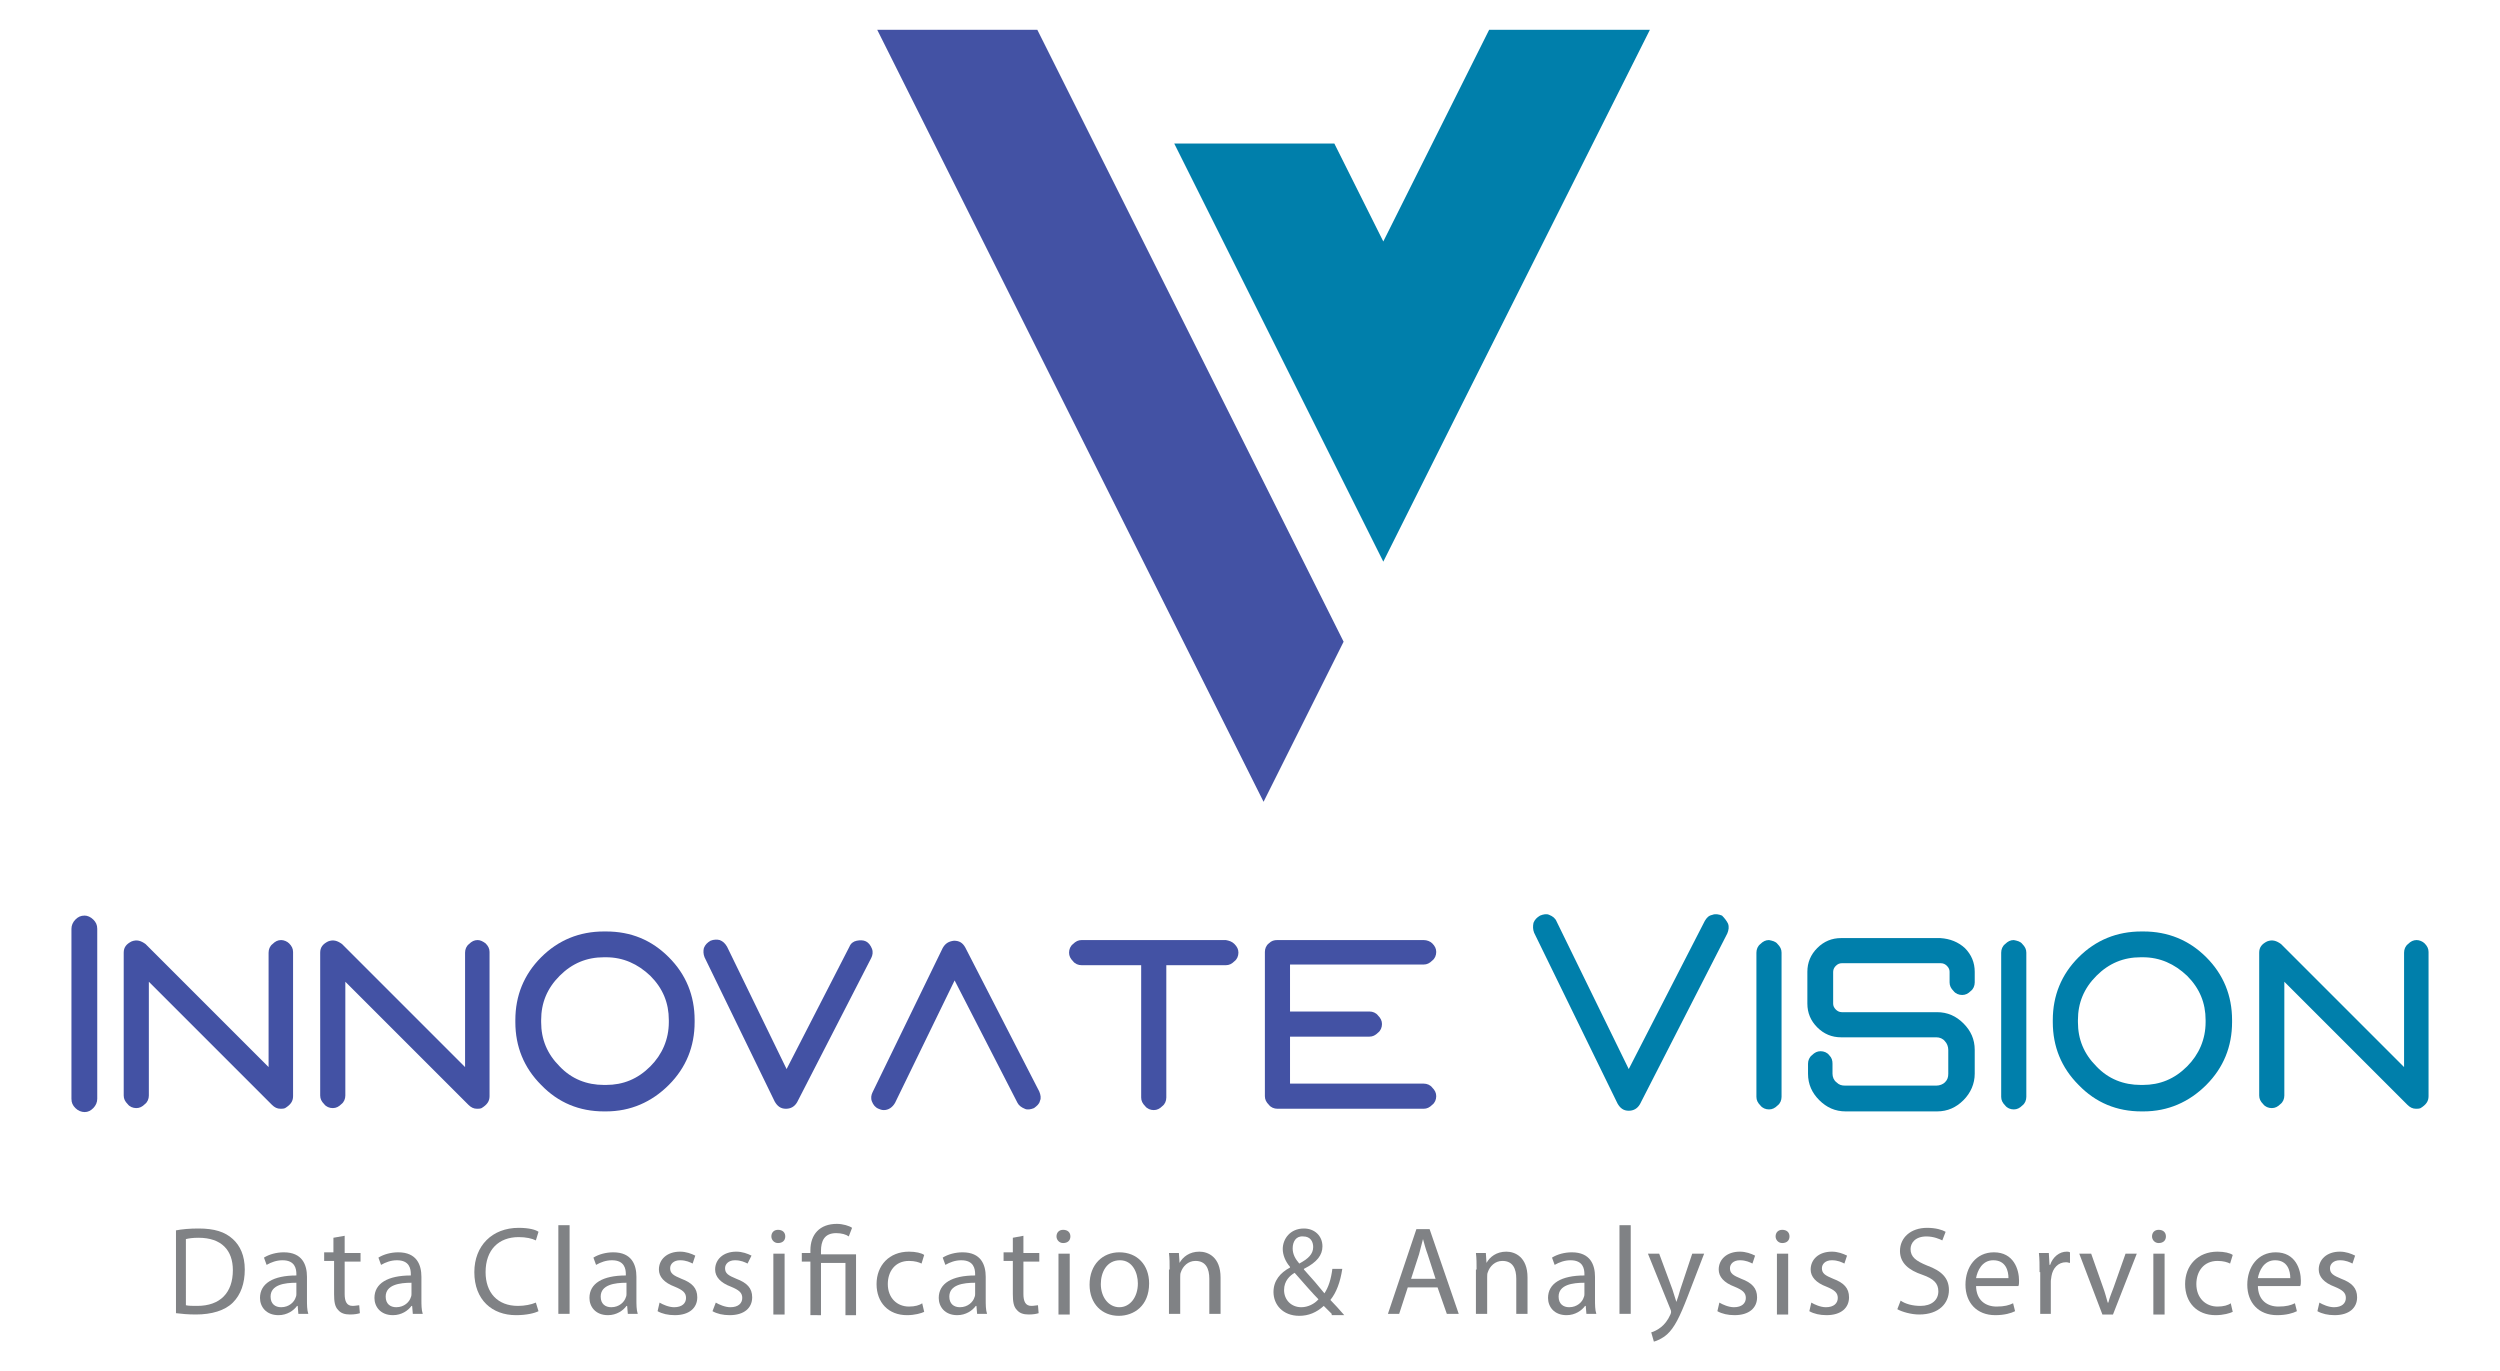
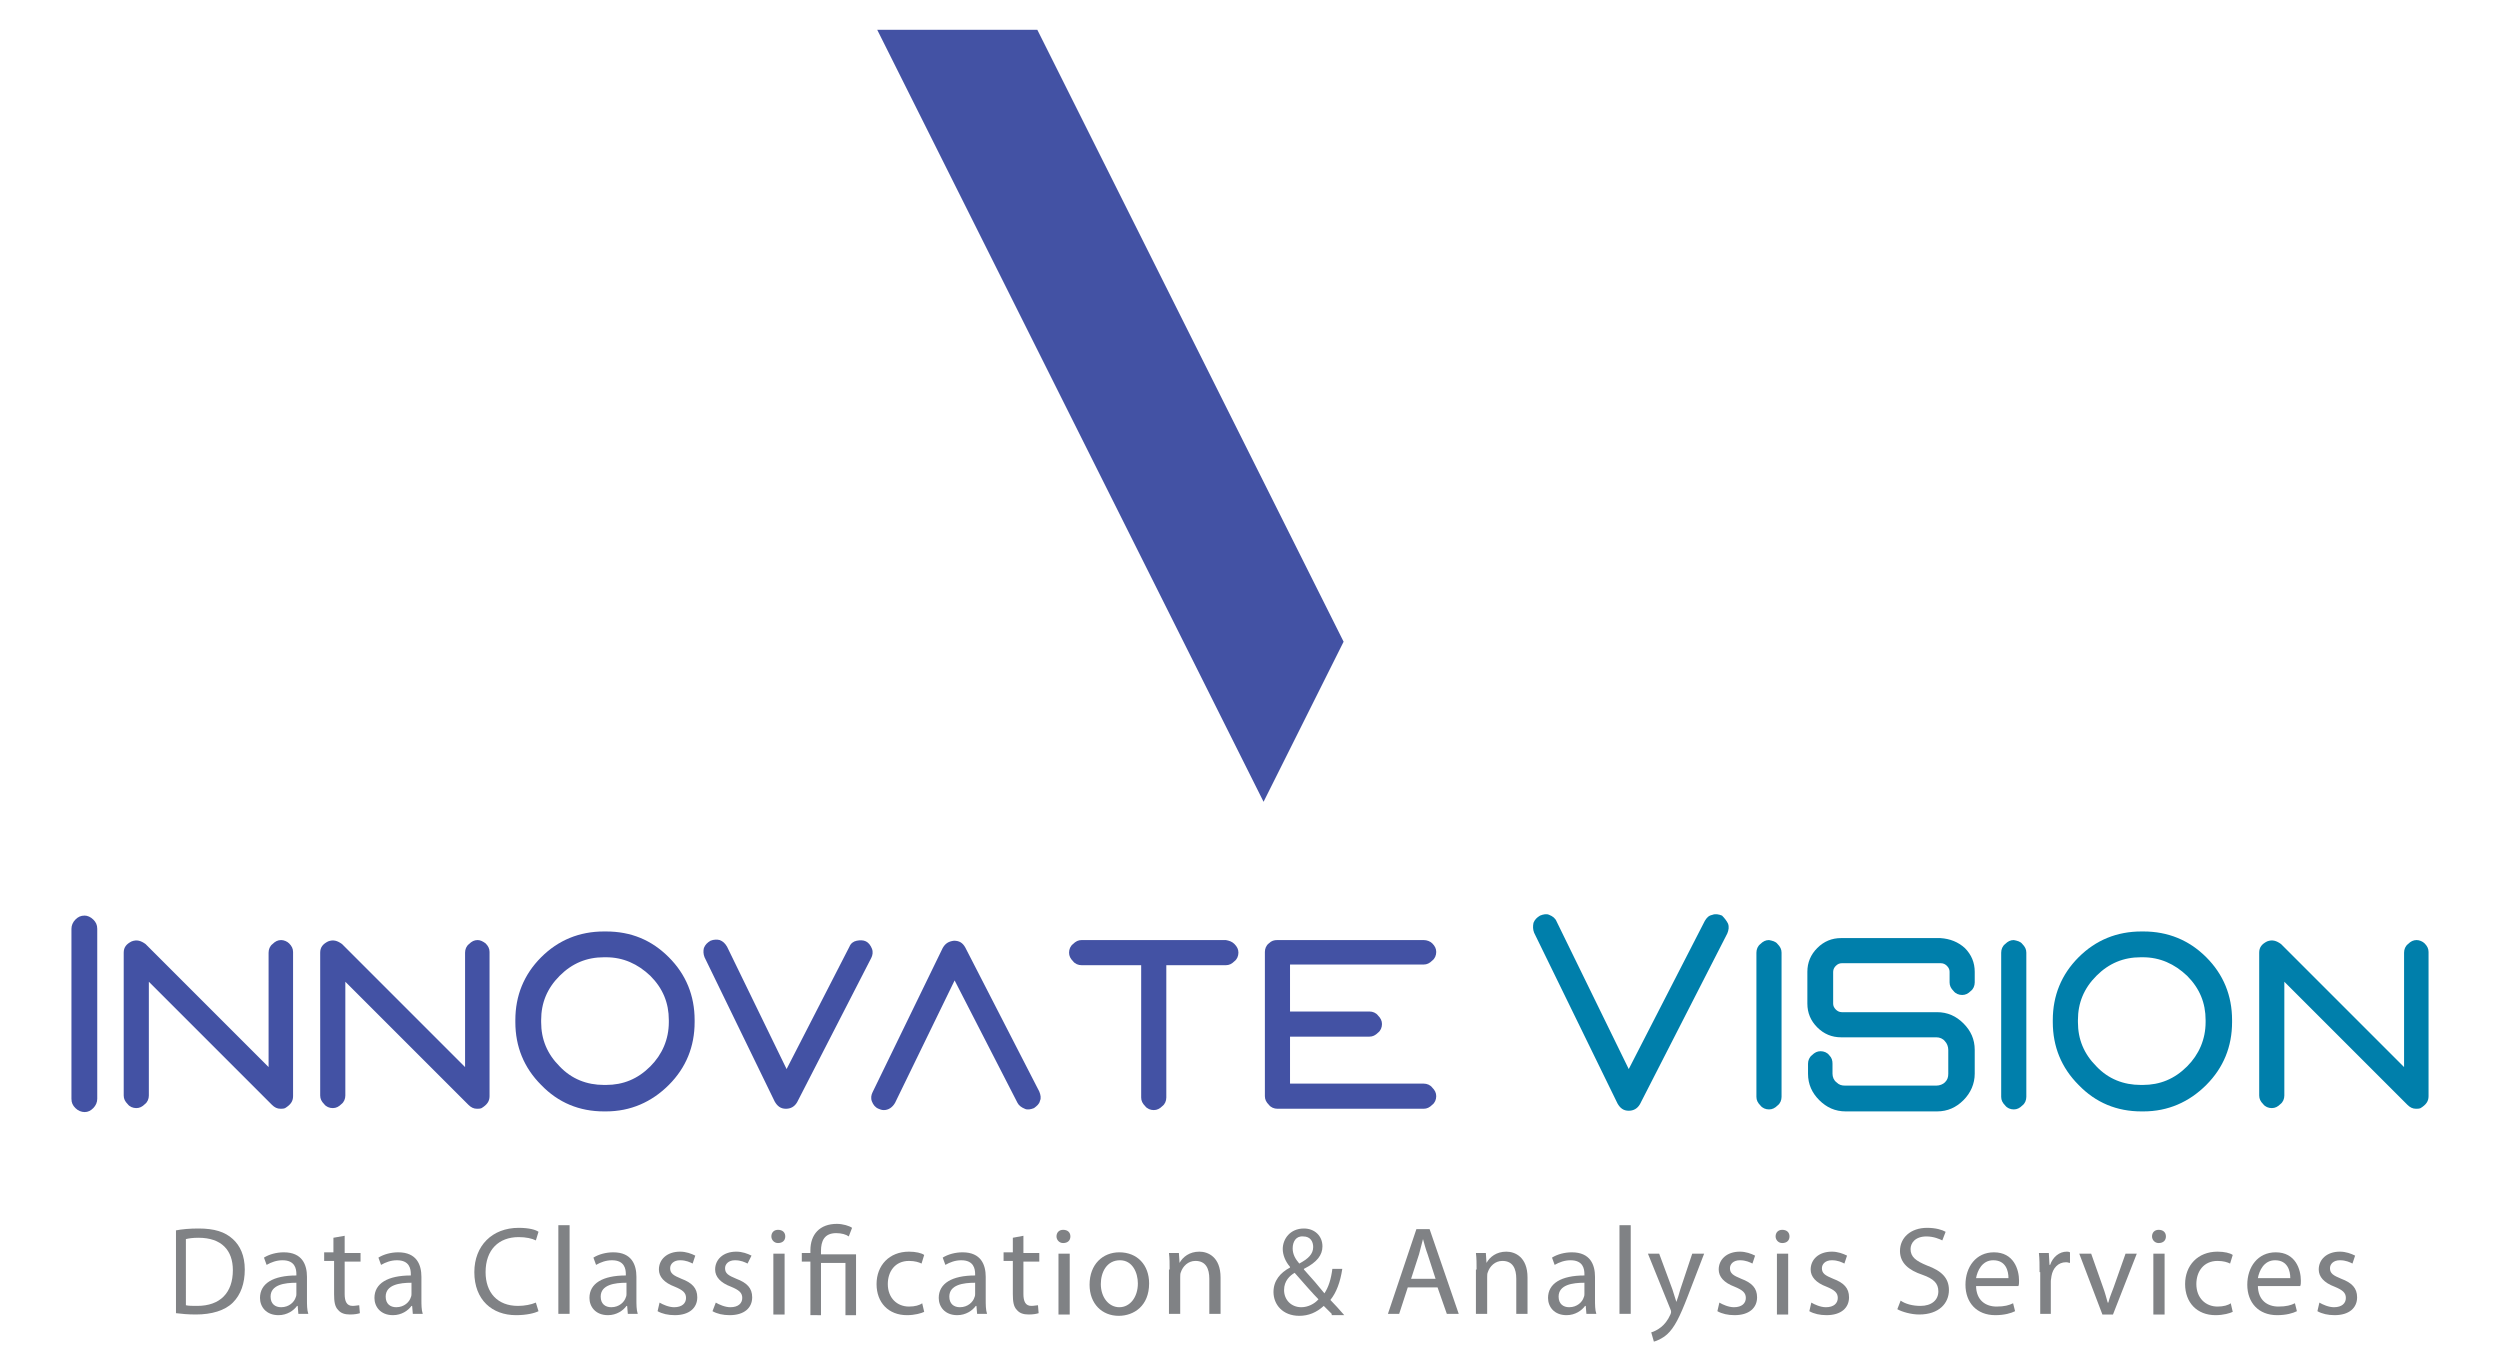
<svg xmlns="http://www.w3.org/2000/svg" id="Layer_1" x="0px" y="0px" width="377.9px" height="207.3px" viewBox="0 0 377.9 207.3" style="enable-background:new 0 0 377.9 207.3;" xml:space="preserve">
  <style type="text/css">	.st0{fill:#4352A4;}	.st1{fill:#007FAB;}	.st2{fill:#808285;}</style>
  <g>
    <path class="st0" d="M14.1,139c0.4,0.4,0.6,0.8,0.6,1.4v25.7c0,0.5-0.2,1-0.6,1.4c-0.4,0.4-0.8,0.6-1.3,0.6c-0.5,0-1-0.2-1.4-0.6  c-0.4-0.4-0.6-0.8-0.6-1.4v-25.7c0-0.5,0.2-1,0.6-1.4c0.4-0.4,0.8-0.6,1.4-0.6C13.2,138.4,13.7,138.6,14.1,139" />
    <path class="st0" d="M43.7,142.6c0.4,0.4,0.6,0.8,0.6,1.3v21.8c0,0.8-0.4,1.3-1.2,1.8c-0.2,0.1-0.5,0.1-0.7,0.1  c-0.5,0-0.9-0.2-1.3-0.6l-18.6-18.6v17.2c0,0.5-0.2,1-0.6,1.3c-0.4,0.4-0.8,0.6-1.3,0.6c-0.5,0-1-0.2-1.3-0.6  c-0.4-0.4-0.6-0.8-0.6-1.3V144c0-0.8,0.4-1.3,1.2-1.7c0.8-0.3,1.4-0.1,2.1,0.4l18.6,18.6V144c0-0.5,0.2-1,0.6-1.3  c0.4-0.4,0.8-0.6,1.3-0.6C42.9,142.1,43.4,142.3,43.7,142.6" />
    <path class="st0" d="M73.4,142.6c0.4,0.4,0.6,0.8,0.6,1.3v21.8c0,0.8-0.4,1.3-1.2,1.8c-0.2,0.1-0.5,0.1-0.7,0.1  c-0.5,0-0.9-0.2-1.3-0.6l-18.6-18.6v17.2c0,0.5-0.2,1-0.6,1.3c-0.4,0.4-0.8,0.6-1.3,0.6c-0.5,0-1-0.2-1.3-0.6  c-0.4-0.4-0.6-0.8-0.6-1.3V144c0-0.8,0.4-1.3,1.2-1.7c0.8-0.3,1.4-0.1,2.1,0.4l18.6,18.6V144c0-0.5,0.2-1,0.6-1.3  c0.4-0.4,0.8-0.6,1.3-0.6C72.6,142.1,73,142.3,73.4,142.6" />
    <path class="st0" d="M101.1,144.7c2.6,2.6,3.9,5.8,3.9,9.5v0.3c0,3.7-1.3,6.9-3.9,9.5c-2.6,2.6-5.8,4-9.5,4h-0.3  c-3.7,0-6.9-1.3-9.5-4c-2.6-2.6-3.9-5.8-3.9-9.5v-0.3c0-3.7,1.3-6.9,3.9-9.5c2.6-2.6,5.8-3.9,9.5-3.9h0.3  C95.4,140.8,98.5,142.1,101.1,144.7 M101.1,154.2c0-2.6-0.9-4.8-2.8-6.7c-1.9-1.8-4.1-2.8-6.7-2.8h-0.3c-2.6,0-4.8,0.9-6.7,2.8  c-1.9,1.9-2.8,4.1-2.8,6.7v0.3c0,2.6,0.9,4.8,2.8,6.7c1.8,1.9,4.1,2.8,6.7,2.8h0.3c2.6,0,4.8-0.9,6.7-2.8c1.8-1.8,2.8-4.1,2.8-6.7  V154.2z" />
    <path class="st0" d="M131.8,143.4c0.2,0.5,0.1,1-0.1,1.4l-11.2,21.8c-0.4,0.7-1,1-1.7,1h0c-0.8,0-1.3-0.4-1.7-1.1l-10.6-21.8  c-0.2-0.5-0.2-1-0.1-1.4c0.2-0.5,0.5-0.8,1-1.1c0.5-0.2,1-0.2,1.4-0.1c0.5,0.2,0.8,0.5,1.1,1l9,18.5l9.5-18.5  c0.2-0.5,0.6-0.8,1.1-0.9c0.5-0.1,1-0.1,1.4,0.1C131.3,142.5,131.6,142.9,131.8,143.4" />
    <path class="st0" d="M157.1,165c0.2,0.5,0.3,1,0.1,1.4c-0.1,0.5-0.5,0.8-0.9,1.1c-0.5,0.2-1,0.3-1.4,0.1c-0.5-0.2-0.9-0.5-1.1-0.9  l-9.5-18.5l-9,18.5c-0.4,0.7-1,1.1-1.7,1.1c-0.3,0-0.6-0.1-0.8-0.2c-0.5-0.2-0.8-0.6-1-1.1c-0.2-0.5-0.1-1,0.1-1.4l10.6-21.8  c0.4-0.7,0.9-1,1.7-1.1c0.8,0,1.3,0.3,1.7,1L157.1,165z" />
    <path class="st0" d="M186.6,142.7c0.4,0.4,0.6,0.8,0.6,1.3s-0.2,1-0.6,1.3c-0.4,0.4-0.8,0.6-1.3,0.6h-9v20c0,0.5-0.2,1-0.6,1.3  c-0.4,0.4-0.8,0.6-1.3,0.6c-0.5,0-1-0.2-1.3-0.6c-0.4-0.4-0.6-0.8-0.6-1.3v-20h-9c-0.5,0-1-0.2-1.3-0.6c-0.4-0.4-0.6-0.8-0.6-1.3  s0.2-1,0.6-1.3c0.4-0.4,0.8-0.6,1.3-0.6h21.8C185.8,142.2,186.2,142.3,186.6,142.7" />
    <path class="st0" d="M195,145.8v7.1h12c0.5,0,1,0.2,1.3,0.6c0.4,0.4,0.6,0.8,0.6,1.3c0,0.5-0.2,1-0.6,1.3c-0.4,0.4-0.8,0.6-1.3,0.6  h-12v7.1h20.2c0.5,0,1,0.2,1.3,0.6c0.4,0.4,0.6,0.8,0.6,1.3c0,0.5-0.2,1-0.6,1.3c-0.4,0.4-0.8,0.6-1.3,0.6h-22.1  c-0.5,0-1-0.2-1.3-0.6c-0.4-0.4-0.6-0.8-0.6-1.3v-21.8c0-0.5,0.2-1,0.6-1.3c0.4-0.4,0.8-0.5,1.3-0.5h22.1c0.5,0,1,0.2,1.3,0.5  c0.4,0.4,0.6,0.8,0.6,1.3c0,0.5-0.2,1-0.6,1.3c-0.4,0.4-0.8,0.6-1.3,0.6H195z" />
    <path class="st1" d="M261.2,139.6c0.2,0.5,0.1,1-0.1,1.5l-13.2,25.8c-0.4,0.7-1,1-1.7,1h0c-0.8,0-1.3-0.4-1.7-1.1l-12.6-25.8  c-0.2-0.5-0.2-1-0.1-1.5c0.2-0.5,0.5-0.8,1-1.1c0.5-0.2,1-0.3,1.4-0.1c0.5,0.2,0.9,0.5,1.1,1l10.9,22.3l11.5-22.4  c0.3-0.5,0.6-0.8,1.1-0.9c0.5-0.2,1-0.1,1.5,0.1C260.7,138.8,261,139.2,261.2,139.6" />
    <path class="st1" d="M268.7,142.7c0.4,0.4,0.6,0.8,0.6,1.3v21.8c0,0.5-0.2,1-0.6,1.3c-0.4,0.4-0.8,0.6-1.3,0.6  c-0.5,0-1-0.2-1.3-0.6c-0.4-0.4-0.6-0.8-0.6-1.3V144c0-0.5,0.2-1,0.6-1.3c0.4-0.4,0.8-0.6,1.3-0.6  C267.9,142.2,268.4,142.3,268.7,142.7" />
    <path class="st1" d="M297,143.3c1,1,1.5,2.2,1.5,3.6v1.6c0,0.5-0.2,1-0.6,1.3c-0.4,0.4-0.8,0.6-1.3,0.6c-0.5,0-1-0.2-1.3-0.6  c-0.4-0.4-0.6-0.8-0.6-1.3v-1.6c0-0.3-0.1-0.6-0.4-0.9c-0.2-0.2-0.5-0.4-0.9-0.4h-15c-0.3,0-0.6,0.1-0.9,0.4  c-0.2,0.2-0.4,0.5-0.4,0.9v4.8c0,0.3,0.1,0.6,0.4,0.9c0.2,0.2,0.5,0.4,0.9,0.4h14.4c1.6,0,2.9,0.6,4,1.7c1.1,1.1,1.7,2.4,1.7,4v3.6  c0,1.5-0.6,2.9-1.7,4c-1.1,1.1-2.4,1.7-4,1.7H279c-1.6,0-2.9-0.6-4-1.7c-1.1-1.1-1.7-2.4-1.7-4v-1.5c0-0.5,0.2-1,0.6-1.3  c0.4-0.4,0.8-0.6,1.3-0.6c0.5,0,1,0.2,1.3,0.6c0.4,0.4,0.5,0.8,0.5,1.3v1.5c0,0.5,0.2,1,0.6,1.3c0.4,0.4,0.8,0.5,1.3,0.5h13.8  c0.5,0,1-0.2,1.3-0.5c0.4-0.4,0.5-0.8,0.5-1.3v-3.6c0-0.5-0.2-1-0.5-1.3c-0.3-0.4-0.8-0.6-1.3-0.6h-14.4c-1.4,0-2.6-0.5-3.6-1.5  c-1-1-1.5-2.2-1.5-3.6v-4.8c0-1.4,0.5-2.6,1.5-3.6c1-1,2.2-1.5,3.6-1.5h15C294.8,141.9,296,142.4,297,143.3" />
    <path class="st1" d="M305.7,142.7c0.4,0.4,0.6,0.8,0.6,1.3v21.8c0,0.5-0.2,1-0.6,1.3c-0.4,0.4-0.8,0.6-1.3,0.6  c-0.5,0-1-0.2-1.3-0.6c-0.4-0.4-0.6-0.8-0.6-1.3V144c0-0.5,0.2-1,0.6-1.3c0.4-0.4,0.8-0.6,1.3-0.6  C304.9,142.2,305.4,142.3,305.7,142.7" />
    <path class="st1" d="M333.5,144.7c2.6,2.6,3.9,5.8,3.9,9.5v0.3c0,3.7-1.3,6.9-3.9,9.5c-2.6,2.6-5.8,4-9.5,4h-0.3  c-3.7,0-6.9-1.3-9.5-4c-2.6-2.6-3.9-5.8-3.9-9.5v-0.3c0-3.7,1.3-6.9,3.9-9.5c2.6-2.6,5.8-3.9,9.5-3.9h0.3  C327.7,140.8,330.9,142.1,333.5,144.7 M333.4,154.2c0-2.6-0.9-4.8-2.8-6.7c-1.9-1.8-4.1-2.8-6.7-2.8h-0.3c-2.6,0-4.8,0.9-6.7,2.8  c-1.9,1.9-2.8,4.1-2.8,6.7v0.3c0,2.6,0.9,4.8,2.8,6.7c1.8,1.9,4.1,2.8,6.7,2.8h0.3c2.6,0,4.8-0.9,6.7-2.8c1.8-1.8,2.8-4.1,2.8-6.7  V154.2z" />
    <path class="st1" d="M366.5,142.6c0.4,0.4,0.6,0.8,0.6,1.3v21.8c0,0.8-0.4,1.3-1.2,1.8c-0.2,0.1-0.5,0.1-0.7,0.1  c-0.5,0-0.9-0.2-1.3-0.6l-18.6-18.6v17.2c0,0.5-0.2,1-0.6,1.3c-0.4,0.4-0.8,0.6-1.3,0.6c-0.5,0-1-0.2-1.3-0.6  c-0.4-0.4-0.6-0.8-0.6-1.3V144c0-0.8,0.4-1.3,1.2-1.7c0.8-0.3,1.4-0.1,2.1,0.4l18.6,18.6V144c0-0.5,0.2-1,0.6-1.3  c0.4-0.4,0.8-0.6,1.3-0.6C365.7,142.1,366.2,142.3,366.5,142.6" />
    <path class="st2" d="M26.5,186c1-0.2,2.2-0.3,3.5-0.3c2.4,0,4,0.5,5.2,1.6c1.1,1,1.8,2.5,1.8,4.6c0,2.1-0.6,3.8-1.8,5  c-1.2,1.2-3.2,1.8-5.6,1.8c-1.2,0-2.2-0.1-3-0.2V186z M28.1,197.3c0.4,0.1,1,0.1,1.7,0.1c3.5,0,5.4-2,5.4-5.4c0-3-1.7-4.9-5.2-4.9  c-0.9,0-1.5,0.1-1.9,0.2V197.3z" />
    <path class="st2" d="M45.1,198.6l-0.1-1.2h-0.1c-0.5,0.7-1.5,1.4-2.8,1.4c-1.9,0-2.8-1.3-2.8-2.6c0-2.2,2-3.4,5.5-3.4v-0.2  c0-0.8-0.2-2.1-2.1-2.1c-0.9,0-1.7,0.3-2.4,0.7l-0.4-1.1c0.8-0.5,1.9-0.8,3-0.8c2.8,0,3.5,1.9,3.5,3.7v3.4c0,0.8,0,1.6,0.2,2.2  H45.1z M44.8,193.9c-1.8,0-3.9,0.3-3.9,2.1c0,1.1,0.7,1.6,1.6,1.6c1.2,0,2-0.8,2.2-1.5c0.1-0.2,0.1-0.4,0.1-0.5V193.9z" />
    <path class="st2" d="M52.1,186.8v2.6h2.4v1.3h-2.4v4.9c0,1.1,0.3,1.8,1.2,1.8c0.4,0,0.8-0.1,1-0.1l0.1,1.2  c-0.3,0.1-0.8,0.2-1.5,0.2c-0.8,0-1.4-0.2-1.8-0.7c-0.5-0.5-0.6-1.3-0.6-2.4v-5H49v-1.3h1.4v-2.2L52.1,186.8z" />
    <path class="st2" d="M62.4,198.6l-0.1-1.2h-0.1c-0.5,0.7-1.5,1.4-2.8,1.4c-1.9,0-2.8-1.3-2.8-2.6c0-2.2,2-3.4,5.5-3.4v-0.2  c0-0.8-0.2-2.1-2.1-2.1c-0.9,0-1.7,0.3-2.4,0.7l-0.4-1.1c0.8-0.5,1.9-0.8,3-0.8c2.8,0,3.5,1.9,3.5,3.7v3.4c0,0.8,0,1.6,0.2,2.2  H62.4z M62.2,193.9c-1.8,0-3.9,0.3-3.9,2.1c0,1.1,0.7,1.6,1.6,1.6c1.2,0,2-0.8,2.2-1.5c0.1-0.2,0.1-0.4,0.1-0.5V193.9z" />
    <path class="st2" d="M81.4,198.2c-0.6,0.3-1.8,0.6-3.4,0.6c-3.6,0-6.3-2.3-6.3-6.5c0-4,2.7-6.7,6.7-6.7c1.6,0,2.6,0.3,3,0.6  l-0.4,1.3c-0.6-0.3-1.5-0.5-2.6-0.5c-3,0-5,1.9-5,5.3c0,3.1,1.8,5.1,4.9,5.1c1,0,2-0.2,2.7-0.5L81.4,198.2z" />
    <rect x="84.4" y="185.2" class="st2" width="1.7" height="13.4" />
    <path class="st2" d="M94.9,198.6l-0.1-1.2h-0.1c-0.5,0.7-1.5,1.4-2.8,1.4c-1.9,0-2.8-1.3-2.8-2.6c0-2.2,2-3.4,5.5-3.4v-0.2  c0-0.8-0.2-2.1-2.1-2.1c-0.9,0-1.7,0.3-2.4,0.7l-0.4-1.1c0.8-0.5,1.9-0.8,3-0.8c2.8,0,3.5,1.9,3.5,3.7v3.4c0,0.8,0,1.6,0.2,2.2  H94.9z M94.7,193.9c-1.8,0-3.9,0.3-3.9,2.1c0,1.1,0.7,1.6,1.6,1.6c1.2,0,2-0.8,2.2-1.5c0.1-0.2,0.1-0.4,0.1-0.5V193.9z" />
    <path class="st2" d="M99.7,196.9c0.5,0.3,1.4,0.7,2.2,0.7c1.2,0,1.8-0.6,1.8-1.4c0-0.8-0.5-1.2-1.7-1.7c-1.6-0.6-2.4-1.5-2.4-2.6  c0-1.5,1.2-2.7,3.2-2.7c0.9,0,1.7,0.3,2.3,0.6l-0.4,1.2c-0.4-0.2-1-0.5-1.9-0.5c-1,0-1.5,0.6-1.5,1.2c0,0.8,0.5,1.1,1.7,1.6  c1.6,0.6,2.4,1.4,2.4,2.8c0,1.6-1.2,2.7-3.4,2.7c-1,0-1.9-0.2-2.6-0.6L99.7,196.9z" />
    <path class="st2" d="M108.2,196.9c0.5,0.3,1.4,0.7,2.2,0.7c1.2,0,1.8-0.6,1.8-1.4c0-0.8-0.5-1.2-1.7-1.7c-1.6-0.6-2.4-1.5-2.4-2.6  c0-1.5,1.2-2.7,3.2-2.7c0.9,0,1.7,0.3,2.3,0.6L113,191c-0.4-0.2-1-0.5-1.9-0.5c-1,0-1.5,0.6-1.5,1.2c0,0.8,0.5,1.1,1.7,1.6  c1.6,0.6,2.4,1.4,2.4,2.8c0,1.6-1.2,2.7-3.4,2.7c-1,0-1.9-0.2-2.6-0.6L108.2,196.9z" />
    <path class="st2" d="M118.7,186.9c0,0.6-0.4,1-1.1,1c-0.6,0-1-0.5-1-1c0-0.6,0.4-1,1-1C118.3,185.9,118.7,186.3,118.7,186.9   M116.9,189.5h1.7v9.2h-1.7V189.5z" />
    <path class="st2" d="M122.5,198.6v-7.9h-1.3v-1.3h1.3V189c0-2.4,1.4-4,4-4c0.9,0,1.9,0.3,2.3,0.6l-0.5,1.3  c-0.4-0.3-1.1-0.5-1.9-0.5c-1.8,0-2.3,1.2-2.3,2.7v0.5h5.3v9.2h-1.6v-7.9h-3.7v7.9H122.5z" />
    <path class="st2" d="M139.7,198.3c-0.4,0.2-1.4,0.5-2.6,0.5c-2.8,0-4.6-1.9-4.6-4.7c0-2.8,1.9-4.9,4.9-4.9c1,0,1.9,0.2,2.3,0.5  l-0.4,1.3c-0.4-0.2-1-0.4-1.9-0.4c-2.1,0-3.2,1.6-3.2,3.5c0,2.1,1.4,3.4,3.2,3.4c0.9,0,1.6-0.2,2-0.5L139.7,198.3z" />
    <path class="st2" d="M147.7,198.6l-0.1-1.2h-0.1c-0.5,0.7-1.5,1.4-2.8,1.4c-1.9,0-2.8-1.3-2.8-2.6c0-2.2,2-3.4,5.5-3.4v-0.2  c0-0.8-0.2-2.1-2.1-2.1c-0.9,0-1.7,0.3-2.4,0.7l-0.4-1.1c0.8-0.5,1.9-0.8,3-0.8c2.8,0,3.5,1.9,3.5,3.7v3.4c0,0.8,0,1.6,0.2,2.2  H147.7z M147.4,193.9c-1.8,0-3.9,0.3-3.9,2.1c0,1.1,0.7,1.6,1.6,1.6c1.2,0,2-0.8,2.2-1.5c0.1-0.2,0.1-0.4,0.1-0.5V193.9z" />
    <path class="st2" d="M154.7,186.8v2.6h2.4v1.3h-2.4v4.9c0,1.1,0.3,1.8,1.2,1.8c0.4,0,0.8-0.1,1-0.1l0.1,1.2  c-0.3,0.1-0.8,0.2-1.5,0.2c-0.8,0-1.4-0.2-1.8-0.7c-0.5-0.5-0.6-1.3-0.6-2.4v-5h-1.4v-1.3h1.4v-2.2L154.7,186.8z" />
    <path class="st2" d="M161.8,186.9c0,0.6-0.4,1-1.1,1c-0.6,0-1-0.5-1-1c0-0.6,0.4-1,1-1C161.4,185.9,161.8,186.3,161.8,186.9   M160,189.5h1.7v9.2H160V189.5z" />
    <path class="st2" d="M173.7,194c0,3.4-2.3,4.9-4.6,4.9c-2.5,0-4.4-1.8-4.4-4.7c0-3.1,2-4.9,4.5-4.9  C171.9,189.3,173.7,191.2,173.7,194 M166.4,194.1c0,2,1.2,3.5,2.8,3.5c1.6,0,2.8-1.5,2.8-3.6c0-1.6-0.8-3.5-2.7-3.5  C167.3,190.5,166.4,192.3,166.4,194.1" />
    <path class="st2" d="M176.8,191.9c0-0.9,0-1.7-0.1-2.5h1.5l0.1,1.5h0c0.5-0.9,1.5-1.7,3-1.7c1.3,0,3.2,0.8,3.2,3.9v5.5h-1.7v-5.3  c0-1.5-0.5-2.7-2.1-2.7c-1.1,0-1.9,0.8-2.2,1.7c-0.1,0.2-0.1,0.5-0.1,0.8v5.5h-1.7V191.9z" />
    <path class="st2" d="M201.3,198.6c-0.4-0.4-0.7-0.7-1.2-1.2c-1.1,1-2.3,1.5-3.7,1.5c-2.5,0-3.9-1.7-3.9-3.6c0-1.7,1-2.9,2.5-3.7  v-0.1c-0.7-0.8-1.1-1.8-1.1-2.7c0-1.5,1.1-3.1,3.2-3.1c1.6,0,2.8,1.1,2.8,2.7c0,1.3-0.8,2.4-2.8,3.4v0.1c1.1,1.2,2.3,2.6,3.1,3.6  c0.6-0.9,1-2.1,1.2-3.7h1.5c-0.3,2-0.9,3.6-1.8,4.7c0.7,0.7,1.3,1.4,2.1,2.3H201.3z M199.3,196.4c-0.8-0.8-2.2-2.4-3.6-4  c-0.7,0.4-1.6,1.2-1.6,2.6c0,1.5,1.1,2.6,2.6,2.6C197.7,197.6,198.7,197.1,199.3,196.4 M195.4,188.7c0,0.9,0.4,1.6,1,2.3  c1.3-0.7,2.1-1.4,2.1-2.5c0-0.8-0.4-1.6-1.5-1.6C195.9,186.8,195.4,187.7,195.4,188.7" />
    <path class="st2" d="M212.8,194.6l-1.3,4h-1.7l4.3-12.8h2l4.4,12.8h-1.8l-1.4-4H212.8z M217,193.3l-1.2-3.7  c-0.3-0.8-0.5-1.6-0.7-2.3h0c-0.2,0.8-0.4,1.5-0.6,2.3l-1.2,3.7H217z" />
    <path class="st2" d="M223.2,191.9c0-0.9,0-1.7-0.1-2.5h1.5l0.1,1.5h0c0.5-0.9,1.5-1.7,3-1.7c1.3,0,3.2,0.8,3.2,3.9v5.5h-1.7v-5.3  c0-1.5-0.5-2.7-2.1-2.7c-1.1,0-1.9,0.8-2.2,1.7c-0.1,0.2-0.1,0.5-0.1,0.8v5.5h-1.7V191.9z" />
    <path class="st2" d="M239.8,198.6l-0.1-1.2h-0.1c-0.5,0.7-1.5,1.4-2.8,1.4c-1.9,0-2.8-1.3-2.8-2.6c0-2.2,2-3.4,5.5-3.4v-0.2  c0-0.8-0.2-2.1-2.1-2.1c-0.9,0-1.7,0.3-2.4,0.7l-0.4-1.1c0.8-0.5,1.9-0.8,3-0.8c2.8,0,3.5,1.9,3.5,3.7v3.4c0,0.8,0,1.6,0.2,2.2  H239.8z M239.5,193.9c-1.8,0-3.9,0.3-3.9,2.1c0,1.1,0.7,1.6,1.6,1.6c1.2,0,2-0.8,2.2-1.5c0.1-0.2,0.1-0.4,0.1-0.5V193.9z" />
    <rect x="244.8" y="185.2" class="st2" width="1.7" height="13.4" />
    <path class="st2" d="M250.8,189.5l2,5.4c0.2,0.6,0.4,1.3,0.6,1.9h0c0.2-0.5,0.4-1.2,0.6-1.9l1.8-5.4h1.8l-2.5,6.5  c-1.2,3.1-2,4.7-3.1,5.7c-0.8,0.7-1.6,1-2,1.1l-0.4-1.4c0.4-0.1,1-0.4,1.5-0.8c0.5-0.4,1-1,1.4-1.9c0.1-0.2,0.1-0.3,0.1-0.4  c0-0.1,0-0.2-0.1-0.4l-3.4-8.4H250.8z" />
    <path class="st2" d="M259.9,196.9c0.5,0.3,1.4,0.7,2.2,0.7c1.2,0,1.8-0.6,1.8-1.4c0-0.8-0.5-1.2-1.7-1.7c-1.6-0.6-2.4-1.5-2.4-2.6  c0-1.5,1.2-2.7,3.2-2.7c0.9,0,1.7,0.3,2.3,0.6l-0.4,1.2c-0.4-0.2-1-0.5-1.9-0.5c-1,0-1.5,0.6-1.5,1.2c0,0.8,0.5,1.1,1.7,1.6  c1.6,0.6,2.4,1.4,2.4,2.8c0,1.6-1.2,2.7-3.4,2.7c-1,0-1.9-0.2-2.6-0.6L259.9,196.9z" />
    <path class="st2" d="M270.5,186.9c0,0.6-0.4,1-1.1,1c-0.6,0-1-0.5-1-1c0-0.6,0.4-1,1-1C270.1,185.9,270.5,186.3,270.5,186.9   M268.6,189.5h1.7v9.2h-1.7V189.5z" />
    <path class="st2" d="M273.8,196.9c0.5,0.3,1.4,0.7,2.2,0.7c1.2,0,1.8-0.6,1.8-1.4c0-0.8-0.5-1.2-1.7-1.7c-1.6-0.6-2.4-1.5-2.4-2.6  c0-1.5,1.2-2.7,3.2-2.7c0.9,0,1.7,0.3,2.3,0.6l-0.4,1.2c-0.4-0.2-1-0.5-1.9-0.5c-1,0-1.5,0.6-1.5,1.2c0,0.8,0.5,1.1,1.7,1.6  c1.6,0.6,2.4,1.4,2.4,2.8c0,1.6-1.2,2.7-3.4,2.7c-1,0-1.9-0.2-2.6-0.6L273.8,196.9z" />
    <path class="st2" d="M287.3,196.6c0.7,0.5,1.8,0.8,3,0.8c1.7,0,2.7-0.9,2.7-2.2c0-1.2-0.7-1.9-2.4-2.5c-2.1-0.7-3.4-1.8-3.4-3.6  c0-2,1.6-3.5,4.1-3.5c1.3,0,2.3,0.3,2.8,0.6l-0.5,1.3c-0.4-0.2-1.3-0.6-2.4-0.6c-1.7,0-2.4,1-2.4,1.9c0,1.2,0.8,1.8,2.5,2.5  c2.2,0.8,3.3,1.9,3.3,3.7c0,2-1.5,3.7-4.5,3.7c-1.2,0-2.6-0.4-3.3-0.8L287.3,196.6z" />
    <path class="st2" d="M298.7,194.3c0,2.3,1.5,3.2,3.1,3.2c1.2,0,1.9-0.2,2.5-0.5l0.3,1.2c-0.6,0.3-1.6,0.6-3,0.6  c-2.8,0-4.5-1.9-4.5-4.6s1.6-4.9,4.3-4.9c3,0,3.8,2.6,3.8,4.3c0,0.3,0,0.6-0.1,0.8H298.7z M303.6,193.2c0-1.1-0.4-2.7-2.3-2.7  c-1.7,0-2.4,1.6-2.6,2.7H303.6z" />
    <path class="st2" d="M308.3,192.3c0-1.1,0-2-0.1-2.9h1.5l0.1,1.8h0.1c0.4-1.2,1.4-2,2.5-2c0.2,0,0.3,0,0.5,0.1v1.6  c-0.2,0-0.3-0.1-0.6-0.1c-1.2,0-2,0.9-2.2,2.1c0,0.2-0.1,0.5-0.1,0.8v4.9h-1.6V192.3z" />
    <path class="st2" d="M316.1,189.5l1.8,5.1c0.3,0.8,0.5,1.6,0.7,2.3h0.1c0.2-0.8,0.5-1.5,0.8-2.3l1.8-5.1h1.7l-3.6,9.2h-1.6  l-3.5-9.2H316.1z" />
    <path class="st2" d="M327.4,186.9c0,0.6-0.4,1-1.1,1c-0.6,0-1-0.5-1-1c0-0.6,0.4-1,1-1C327,185.9,327.4,186.3,327.4,186.9   M325.5,189.5h1.7v9.2h-1.7V189.5z" />
    <path class="st2" d="M337.5,198.3c-0.4,0.2-1.4,0.5-2.6,0.5c-2.8,0-4.6-1.9-4.6-4.7c0-2.8,1.9-4.9,4.9-4.9c1,0,1.9,0.2,2.3,0.5  l-0.4,1.3c-0.4-0.2-1-0.4-1.9-0.4c-2.1,0-3.2,1.6-3.2,3.5c0,2.1,1.4,3.4,3.2,3.4c0.9,0,1.6-0.2,2-0.5L337.5,198.3z" />
    <path class="st2" d="M341.3,194.3c0,2.3,1.5,3.2,3.1,3.2c1.2,0,1.9-0.2,2.5-0.5l0.3,1.2c-0.6,0.3-1.6,0.6-3,0.6  c-2.8,0-4.5-1.9-4.5-4.6s1.6-4.9,4.3-4.9c3,0,3.8,2.6,3.8,4.3c0,0.3,0,0.6-0.1,0.8H341.3z M346.2,193.2c0-1.1-0.4-2.7-2.3-2.7  c-1.7,0-2.4,1.6-2.6,2.7H346.2z" />
    <path class="st2" d="M350.6,196.9c0.5,0.3,1.4,0.7,2.2,0.7c1.2,0,1.8-0.6,1.8-1.4c0-0.8-0.5-1.2-1.7-1.7c-1.6-0.6-2.4-1.5-2.4-2.6  c0-1.5,1.2-2.7,3.2-2.7c0.9,0,1.7,0.3,2.3,0.6l-0.4,1.2c-0.4-0.2-1-0.5-1.9-0.5c-1,0-1.5,0.6-1.5,1.2c0,0.8,0.5,1.1,1.7,1.6  c1.6,0.6,2.4,1.4,2.4,2.8c0,1.6-1.2,2.7-3.4,2.7c-1,0-1.9-0.2-2.6-0.6L350.6,196.9z" />
    <polygon class="st0" points="191,121.2 132.6,4.5 156.8,4.5 203.1,97  " />
-     <polygon class="st1" points="249.4,4.5 221.2,60.7 221.2,60.7 209.1,84.9 197,60.7 197,60.7 177.5,21.7 201.7,21.7 209.1,36.5   225.1,4.5  " />
  </g>
</svg>